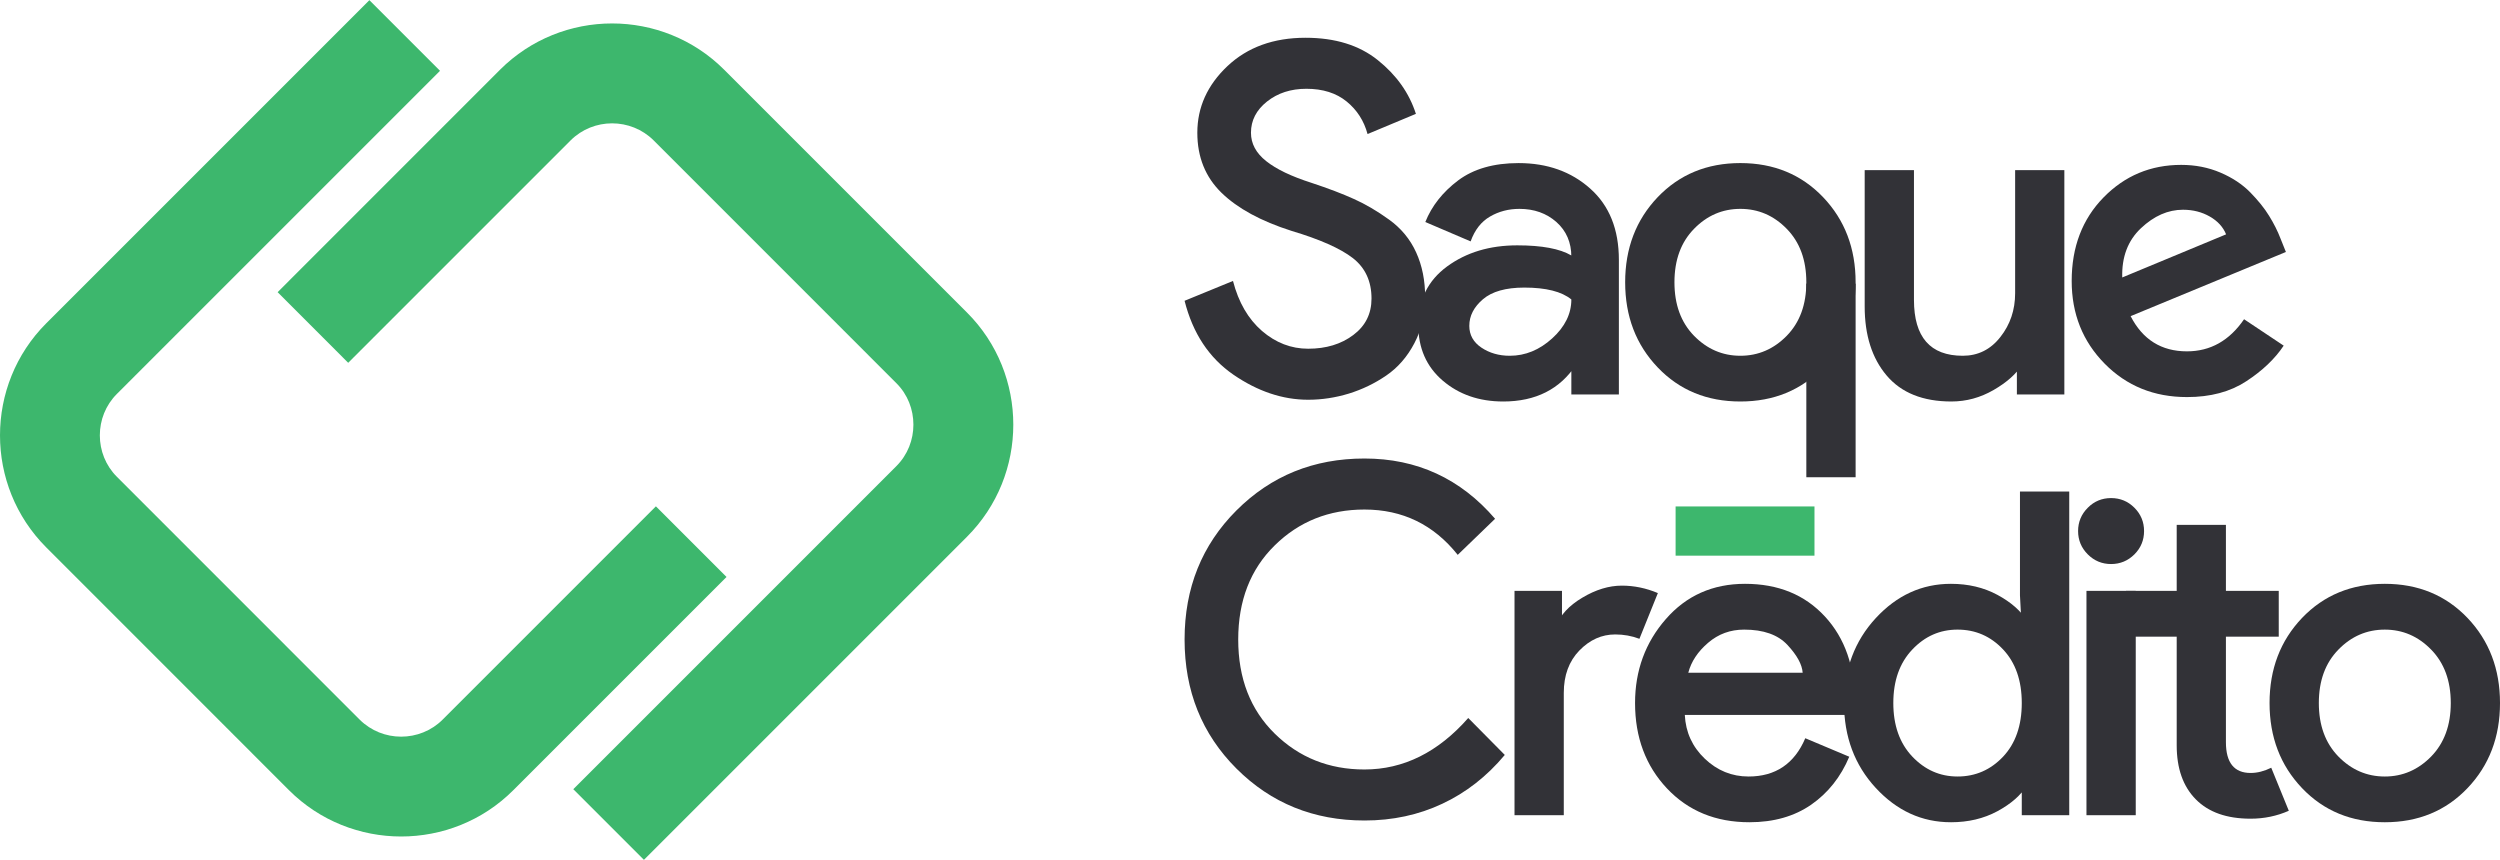
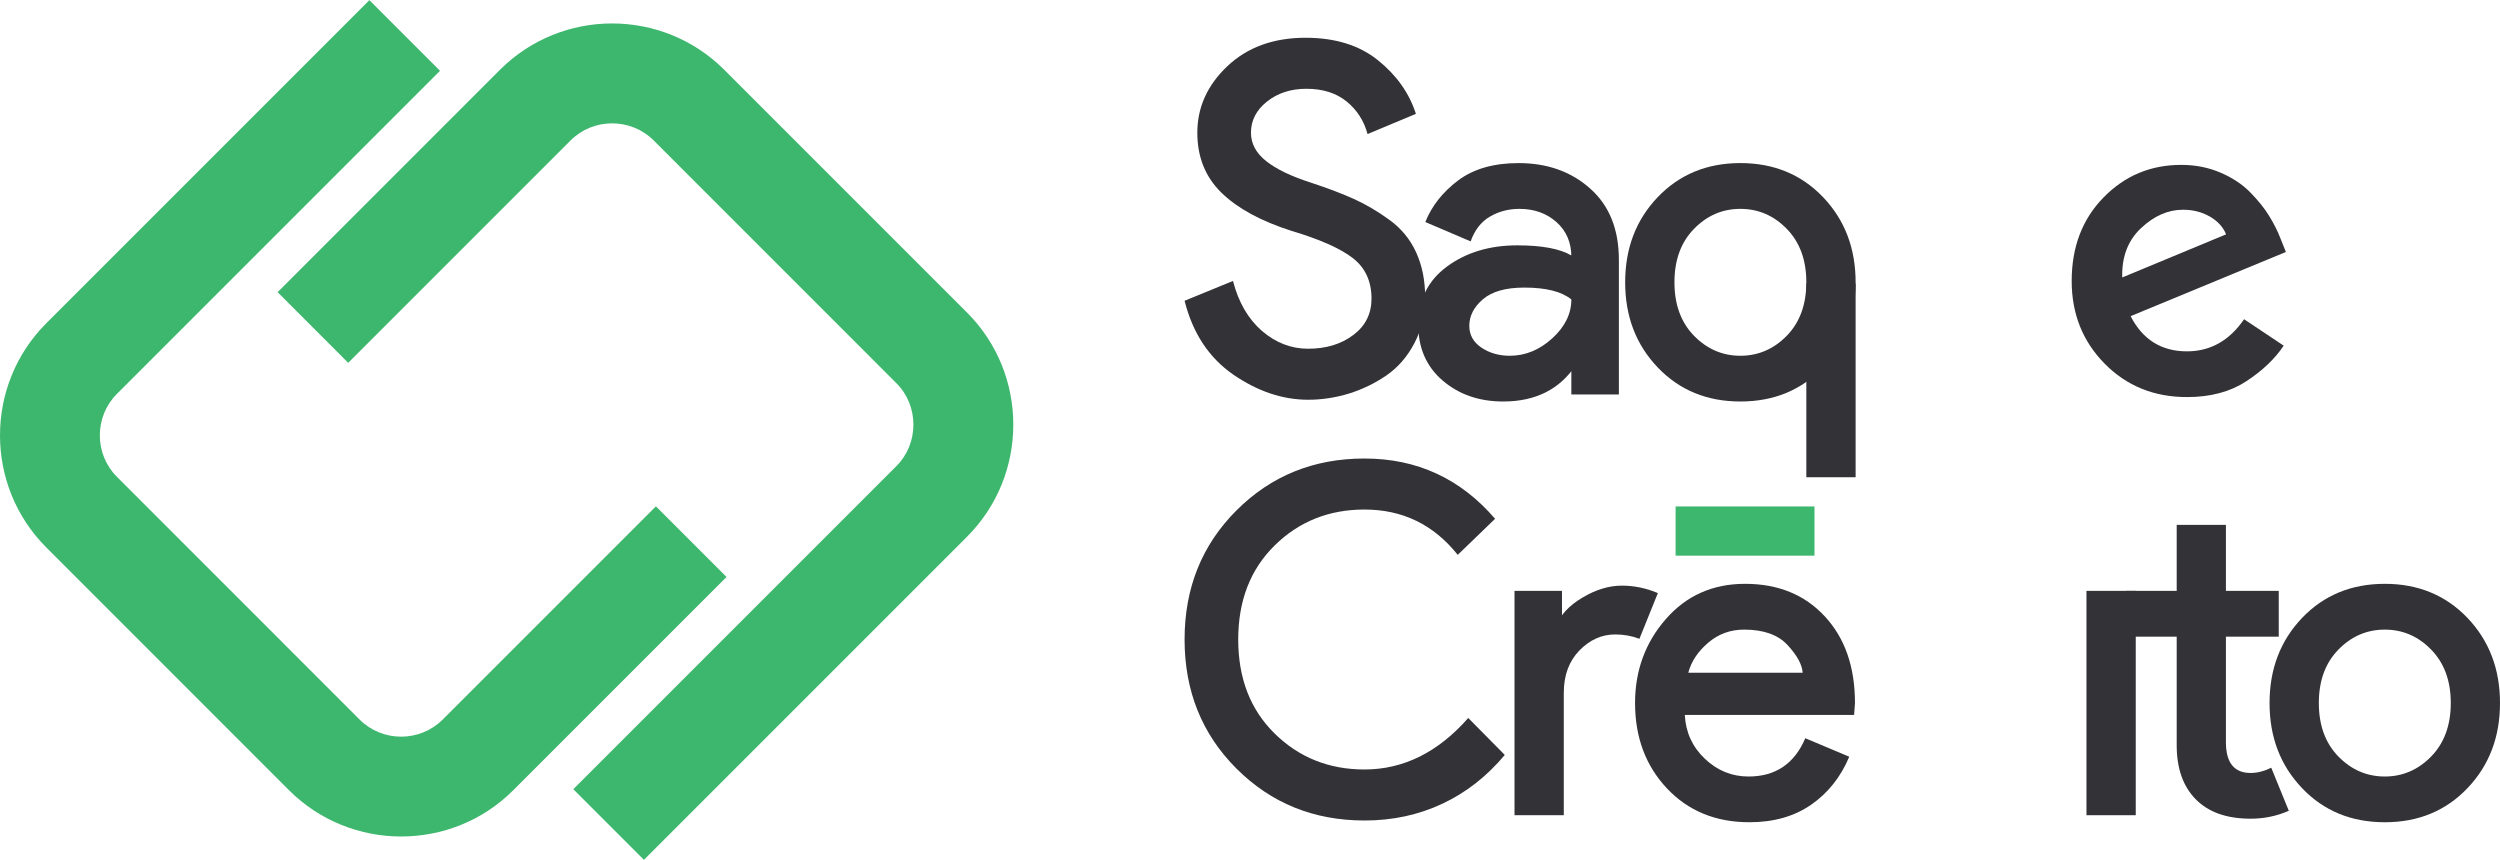
<svg xmlns="http://www.w3.org/2000/svg" xml:space="preserve" width="500px" height="172px" version="1.1" style="shape-rendering:geometricPrecision; text-rendering:geometricPrecision; image-rendering:optimizeQuality; fill-rule:evenodd; clip-rule:evenodd" viewBox="0 0 429.71 147.76">
  <defs>
    <style type="text/css">
   
    .fil0 {fill:#3DB76D;fill-rule:nonzero}
    .fil1 {fill:#323237;fill-rule:nonzero}
   
  </style>
  </defs>
  <g id="Camada_x0020_1">
    <path class="fil0" d="M7.96 55.53l55.53 -55.53 12.14 12.14 -55.53 55.53c-1.96,1.95 -2.94,4.54 -2.94,7.13 0,2.59 0.98,5.18 2.94,7.13l41.72 41.73c1.96,1.95 4.54,2.93 7.13,2.93 2.59,0 5.18,-0.98 7.13,-2.93l36.66 -36.66 12.14 12.14 -36.66 36.66c-5.3,5.3 -12.29,7.95 -19.27,7.95 -6.97,0 -13.96,-2.65 -19.27,-7.95l-41.72 -41.73c-5.31,-5.31 -7.96,-12.29 -7.96,-19.27 0,-6.98 2.65,-13.96 7.96,-19.27z" />
    <path class="fil0" d="M85.94 11.96l-38.22 38.23 12.13 12.14 38.23 -38.23c1.96,-1.95 4.54,-2.93 7.13,-2.93 2.59,0 5.18,0.98 7.14,2.93l41.72 41.73c1.96,1.95 2.93,4.54 2.93,7.13 0,2.59 -0.97,5.17 -2.93,7.13l-55.53 55.53 12.14 12.14 55.53 -55.53c5.31,-5.31 7.96,-12.29 7.96,-19.27 0,-6.98 -2.65,-13.97 -7.96,-19.27l-41.73 -41.73c-5.3,-5.3 -12.29,-7.96 -19.27,-7.96 -6.98,0 -13.96,2.66 -19.27,7.96z" />
    <path class="fil1" d="M401.93 130c2.24,2.29 4.9,3.44 7.98,3.44 3.07,0 5.73,-1.15 7.97,-3.44 2.24,-2.3 3.37,-5.36 3.37,-9.19 0,-3.83 -1.13,-6.89 -3.37,-9.18 -2.24,-2.3 -4.9,-3.44 -7.97,-3.44 -3.08,0 -5.74,1.14 -7.98,3.44 -2.24,2.29 -3.36,5.35 -3.36,9.18 0,3.83 1.12,6.89 3.36,9.19zm-6.24 -23.82c3.73,-3.9 8.47,-5.86 14.22,-5.86 5.74,0 10.48,1.96 14.21,5.86 3.73,3.91 5.59,8.79 5.59,14.63 0,5.85 -1.86,10.72 -5.59,14.63 -3.73,3.91 -8.47,5.86 -14.21,5.86 -5.75,0 -10.49,-1.95 -14.22,-5.86 -3.73,-3.91 -5.59,-8.78 -5.59,-14.63 0,-5.84 1.86,-10.72 5.59,-14.63z" />
-     <path class="fil1" d="M386.84 140.69c-4.08,0 -7.22,-1.1 -9.41,-3.32 -2.2,-2.22 -3.29,-5.32 -3.29,-9.3l0 -18.67 -8.71 0 0 -7.87 8.71 0 0 -11.34 8.46 0 0 11.34 9.08 0 0 7.87 -9.08 0 0 18.14c0,3.53 1.42,5.29 4.24,5.29 1.16,0 2.34,-0.3 3.55,-0.9l3.02 7.4c-2.06,0.91 -4.25,1.36 -6.57,1.36z" />
+     <path class="fil1" d="M386.84 140.69c-4.08,0 -7.22,-1.1 -9.41,-3.32 -2.2,-2.22 -3.29,-5.32 -3.29,-9.3l0 -18.67 -8.71 0 0 -7.87 8.71 0 0 -11.34 8.46 0 0 11.34 9.08 0 0 7.87 -9.08 0 0 18.14c0,3.53 1.42,5.29 4.24,5.29 1.16,0 2.34,-0.3 3.55,-0.9l3.02 7.4c-2.06,0.91 -4.25,1.36 -6.57,1.36" />
    <polygon class="fil1" points="367.1,140.09 358.63,140.09 358.63,101.53 367.1,101.53 " />
-     <path class="fil1" d="M366.87 95.26c-1.11,1.1 -2.45,1.66 -4.01,1.66 -1.56,0 -2.9,-0.56 -4,-1.66 -1.11,-1.11 -1.67,-2.45 -1.67,-4.01 0,-1.56 0.56,-2.9 1.67,-4.01 1.1,-1.11 2.44,-1.66 4,-1.66 1.56,0 2.9,0.55 4.01,1.66 1.11,1.11 1.66,2.45 1.66,4.01 0,1.56 -0.55,2.9 -1.66,4.01z" />
-     <path class="fil1" d="M336.47 133.44c3.07,0 5.68,-1.14 7.82,-3.4 2.14,-2.27 3.22,-5.35 3.22,-9.23 0,-3.88 -1.08,-6.95 -3.22,-9.22 -2.14,-2.27 -4.75,-3.4 -7.82,-3.4 -3.03,0 -5.62,1.14 -7.79,3.44 -2.17,2.29 -3.25,5.35 -3.25,9.18 0,3.83 1.08,6.89 3.25,9.19 2.17,2.29 4.76,3.44 7.79,3.44zm-1.14 7.86c-4.99,0 -9.29,-1.97 -12.92,-5.9 -3.63,-3.93 -5.45,-8.79 -5.45,-14.59 0,-5.79 1.82,-10.66 5.45,-14.59 3.63,-3.93 7.93,-5.9 12.92,-5.9 2.98,0 5.64,0.63 7.98,1.89 2.34,1.26 4.04,2.75 5.1,4.47l-0.98 0 -0.23 -4.39 0 -17.84 8.47 0 0 55.64 -8.16 0 0 -5.14 0.9 0c-1.06,1.71 -2.76,3.2 -5.1,4.46 -2.34,1.26 -5,1.89 -7.98,1.89z" />
    <path class="fil1" d="M309.85 115.6c-0.1,-1.42 -0.97,-3 -2.61,-4.77 -1.64,-1.76 -4.12,-2.64 -7.45,-2.64 -2.37,0 -4.43,0.75 -6.2,2.27 -1.76,1.51 -2.9,3.22 -3.4,5.14l19.66 0zm-9.15 25.7c-5.8,0 -10.52,-1.94 -14.18,-5.82 -3.65,-3.88 -5.48,-8.77 -5.48,-14.67 0,-5.59 1.77,-10.41 5.3,-14.44 3.52,-4.03 8.06,-6.05 13.6,-6.05 5.7,0 10.27,1.87 13.72,5.6 3.46,3.73 5.18,8.69 5.18,14.89l-0.15 2.04 -29.1 0c0.15,2.98 1.29,5.48 3.44,7.53 2.14,2.04 4.65,3.06 7.52,3.06 4.63,0 7.89,-2.2 9.75,-6.58l7.56 3.18c-1.46,3.47 -3.64,6.22 -6.54,8.24 -2.9,2.01 -6.44,3.02 -10.62,3.02z" />
    <path class="fil1" d="M268.79 140.09l-8.47 0 0 -38.56 8.16 0 0 6.05 -0.98 0c0.66,-1.86 2.14,-3.49 4.46,-4.87 2.32,-1.39 4.59,-2.08 6.81,-2.08 2.11,0 4.18,0.43 6.19,1.28l-3.17 7.86c-1.31,-0.5 -2.7,-0.75 -4.16,-0.75 -2.32,0 -4.37,0.92 -6.16,2.76 -1.79,1.84 -2.68,4.27 -2.68,7.29l0 21.02z" />
    <path class="fil1" d="M234.53 141c-8.72,0 -16.05,-2.98 -22,-8.92 -5.95,-5.95 -8.92,-13.35 -8.92,-22.19 0,-8.85 2.97,-16.24 8.92,-22.19 5.95,-5.95 13.28,-8.92 22,-8.92 9.02,0 16.51,3.45 22.45,10.36l-6.42 6.2c-4.14,-5.2 -9.48,-7.79 -16.03,-7.79 -6.1,0 -11.24,2.05 -15.42,6.16 -4.19,4.11 -6.28,9.5 -6.28,16.18 0,6.68 2.09,12.07 6.28,16.18 4.18,4.1 9.32,6.16 15.42,6.16 6.7,0 12.65,-2.95 17.84,-8.85l6.28 6.35c-3.08,3.68 -6.66,6.48 -10.74,8.39 -4.08,1.92 -8.54,2.88 -13.38,2.88z" />
    <polygon class="fil0" points="311.88,87.02 311.88,95.48 288.01,95.48 288.01,87.02 " />
    <path class="fil1" d="M364.78 47.66l17.85 -7.41c-0.51,-1.26 -1.44,-2.28 -2.8,-3.06 -1.36,-0.78 -2.9,-1.17 -4.61,-1.17 -2.57,0 -4.98,1.06 -7.22,3.17 -2.25,2.12 -3.32,4.94 -3.22,8.47zm11.12 20.56c-5.65,0 -10.36,-1.91 -14.14,-5.74 -3.78,-3.83 -5.67,-8.57 -5.67,-14.22 0,-5.84 1.83,-10.63 5.48,-14.36 3.65,-3.73 8.1,-5.59 13.34,-5.59 2.42,0 4.67,0.44 6.73,1.32 2.07,0.88 3.78,2.02 5.14,3.4 1.36,1.39 2.45,2.74 3.25,4.05 0.81,1.31 1.47,2.62 1.97,3.93l0.91 2.27 -26.69 11.03c2.07,4.03 5.29,6.05 9.68,6.05 4.03,0 7.3,-1.84 9.82,-5.52l6.81 4.54c-1.51,2.27 -3.66,4.31 -6.43,6.12 -2.77,1.82 -6.17,2.72 -10.2,2.72z" />
-     <path class="fil1" d="M354.83 67.77l-8.16 0 0 -5.14 0.91 0c-1.01,1.61 -2.65,3.07 -4.92,4.38 -2.27,1.31 -4.68,1.97 -7.25,1.97 -4.89,0 -8.6,-1.49 -11.12,-4.46 -2.52,-2.97 -3.78,-6.93 -3.78,-11.87l0 -23.44 8.47 0 0 22.31c0,6.4 2.8,9.6 8.39,9.6 2.62,0 4.78,-1.07 6.46,-3.22 1.69,-2.14 2.54,-4.65 2.54,-7.52l0 -21.17 8.46 0 0 38.56z" />
    <path class="fil1" d="M259.51 61.12c2.67,0 5.1,-1 7.29,-2.99 2.19,-1.99 3.29,-4.22 3.29,-6.69 -1.66,-1.36 -4.36,-2.04 -8.09,-2.04 -3.17,0 -5.54,0.67 -7.1,2 -1.57,1.34 -2.35,2.86 -2.35,4.58 0,1.56 0.7,2.81 2.08,3.74 1.39,0.93 3.01,1.4 4.88,1.4zm-1.14 7.86c-4.13,0 -7.59,-1.2 -10.39,-3.59 -2.8,-2.4 -4.2,-5.58 -4.2,-9.57 0,-4.28 1.65,-7.63 4.95,-10.05 3.31,-2.42 7.32,-3.63 12.06,-3.63 4.24,0 7.34,0.58 9.3,1.74l0 0.23c0,-2.47 -0.86,-4.46 -2.57,-5.98 -1.71,-1.51 -3.83,-2.26 -6.35,-2.26 -1.86,0 -3.55,0.44 -5.06,1.32 -1.52,0.88 -2.63,2.31 -3.33,4.27l-7.79 -3.33c1.11,-2.77 2.99,-5.15 5.63,-7.14 2.65,-1.99 6.12,-2.99 10.4,-2.99 4.94,0 9.05,1.47 12.32,4.39 3.28,2.92 4.92,7 4.92,12.25l0 23.13 -8.17 0 0 -5.14 0.83 0c-2.77,4.23 -6.95,6.35 -12.55,6.35z" />
    <path class="fil1" d="M224.85 68.68c-4.38,0 -8.67,-1.44 -12.85,-4.31 -4.18,-2.88 -6.98,-7.11 -8.39,-12.7l8.32 -3.41c0.95,3.68 2.62,6.54 4.98,8.59 2.37,2.04 5.02,3.06 7.94,3.06 3.08,0 5.66,-0.78 7.75,-2.35 2.09,-1.56 3.14,-3.65 3.14,-6.27 0,-2.97 -1.07,-5.29 -3.21,-6.96 -2.15,-1.66 -5.66,-3.22 -10.55,-4.68 -5.24,-1.67 -9.25,-3.85 -12.02,-6.54 -2.77,-2.7 -4.16,-6.14 -4.16,-10.32 0,-4.39 1.73,-8.2 5.18,-11.46 3.45,-3.25 7.93,-4.87 13.42,-4.87 5.09,0 9.23,1.28 12.43,3.85 3.21,2.57 5.39,5.65 6.54,9.23l-8.31 3.47c-0.61,-2.26 -1.8,-4.13 -3.59,-5.59 -1.79,-1.46 -4.1,-2.19 -6.92,-2.19 -2.67,0 -4.93,0.73 -6.77,2.19 -1.84,1.46 -2.76,3.25 -2.76,5.37 0,1.86 0.87,3.49 2.61,4.87 1.74,1.39 4.35,2.64 7.83,3.75 2.87,0.95 5.29,1.87 7.25,2.76 1.97,0.88 3.99,2.06 6.05,3.55 2.07,1.49 3.62,3.36 4.65,5.63 1.04,2.27 1.55,4.85 1.55,7.75 0,2.9 -0.62,5.52 -1.85,7.86 -1.23,2.35 -2.85,4.2 -4.84,5.56 -1.99,1.36 -4.13,2.39 -6.42,3.1 -2.3,0.7 -4.63,1.06 -7,1.06z" />
    <path class="fil1" d="M291.17 57.68c2.24,2.29 4.9,3.44 7.97,3.44 3.08,0 5.74,-1.15 7.98,-3.44 2.24,-2.3 3.36,-5.36 3.36,-9.19 0,-3.83 -1.12,-6.89 -3.36,-9.18 -2.24,-2.3 -4.9,-3.44 -7.98,-3.44 -3.07,0 -5.73,1.14 -7.97,3.44 -2.24,2.29 -3.36,5.35 -3.36,9.18 0,3.83 1.12,6.89 3.36,9.19zm-6.24 -23.82c3.73,-3.9 8.47,-5.86 14.21,-5.86 5.75,0 10.49,1.96 14.22,5.86 3.73,3.91 5.59,8.79 5.59,14.63 0,5.85 -1.86,10.72 -5.59,14.63 -3.73,3.91 -8.47,5.86 -14.22,5.86 -5.74,0 -10.48,-1.95 -14.21,-5.86 -3.73,-3.91 -5.59,-8.78 -5.59,-14.63 0,-5.84 1.86,-10.72 5.59,-14.63z" />
    <polygon class="fil1" points="318.95,82 310.48,82 310.48,48.72 318.95,48.72 " />
  </g>
</svg>